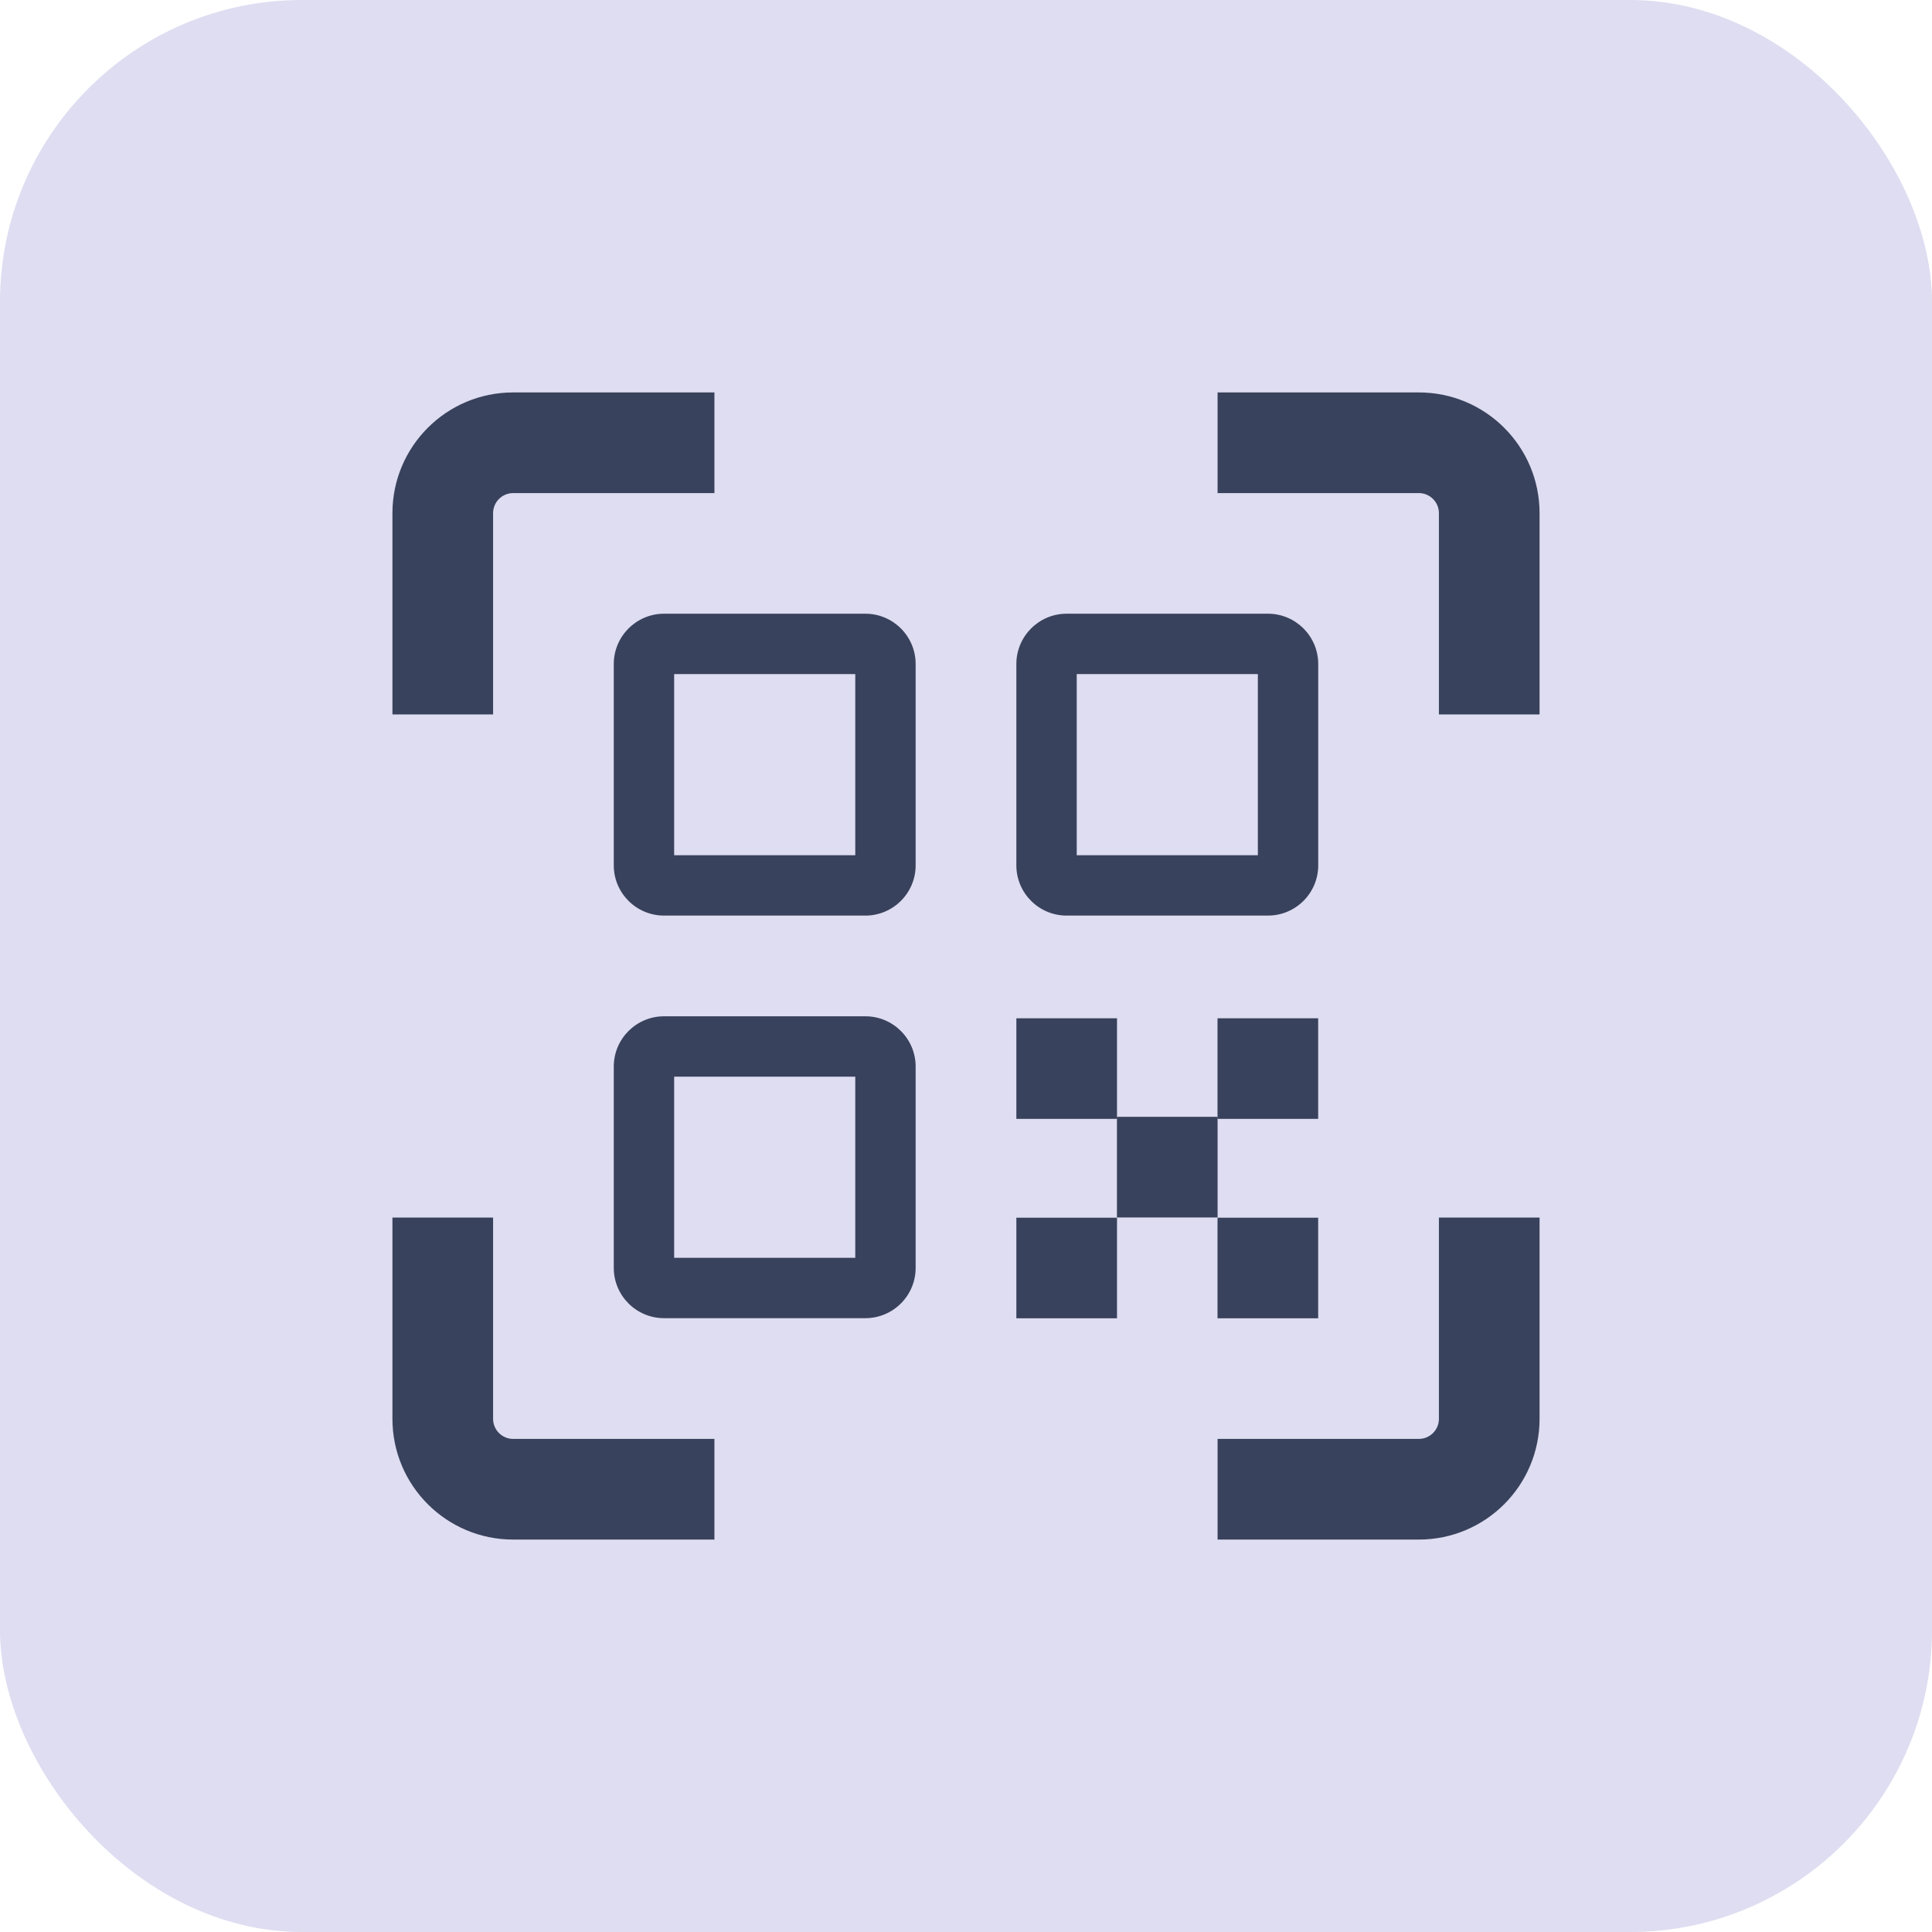
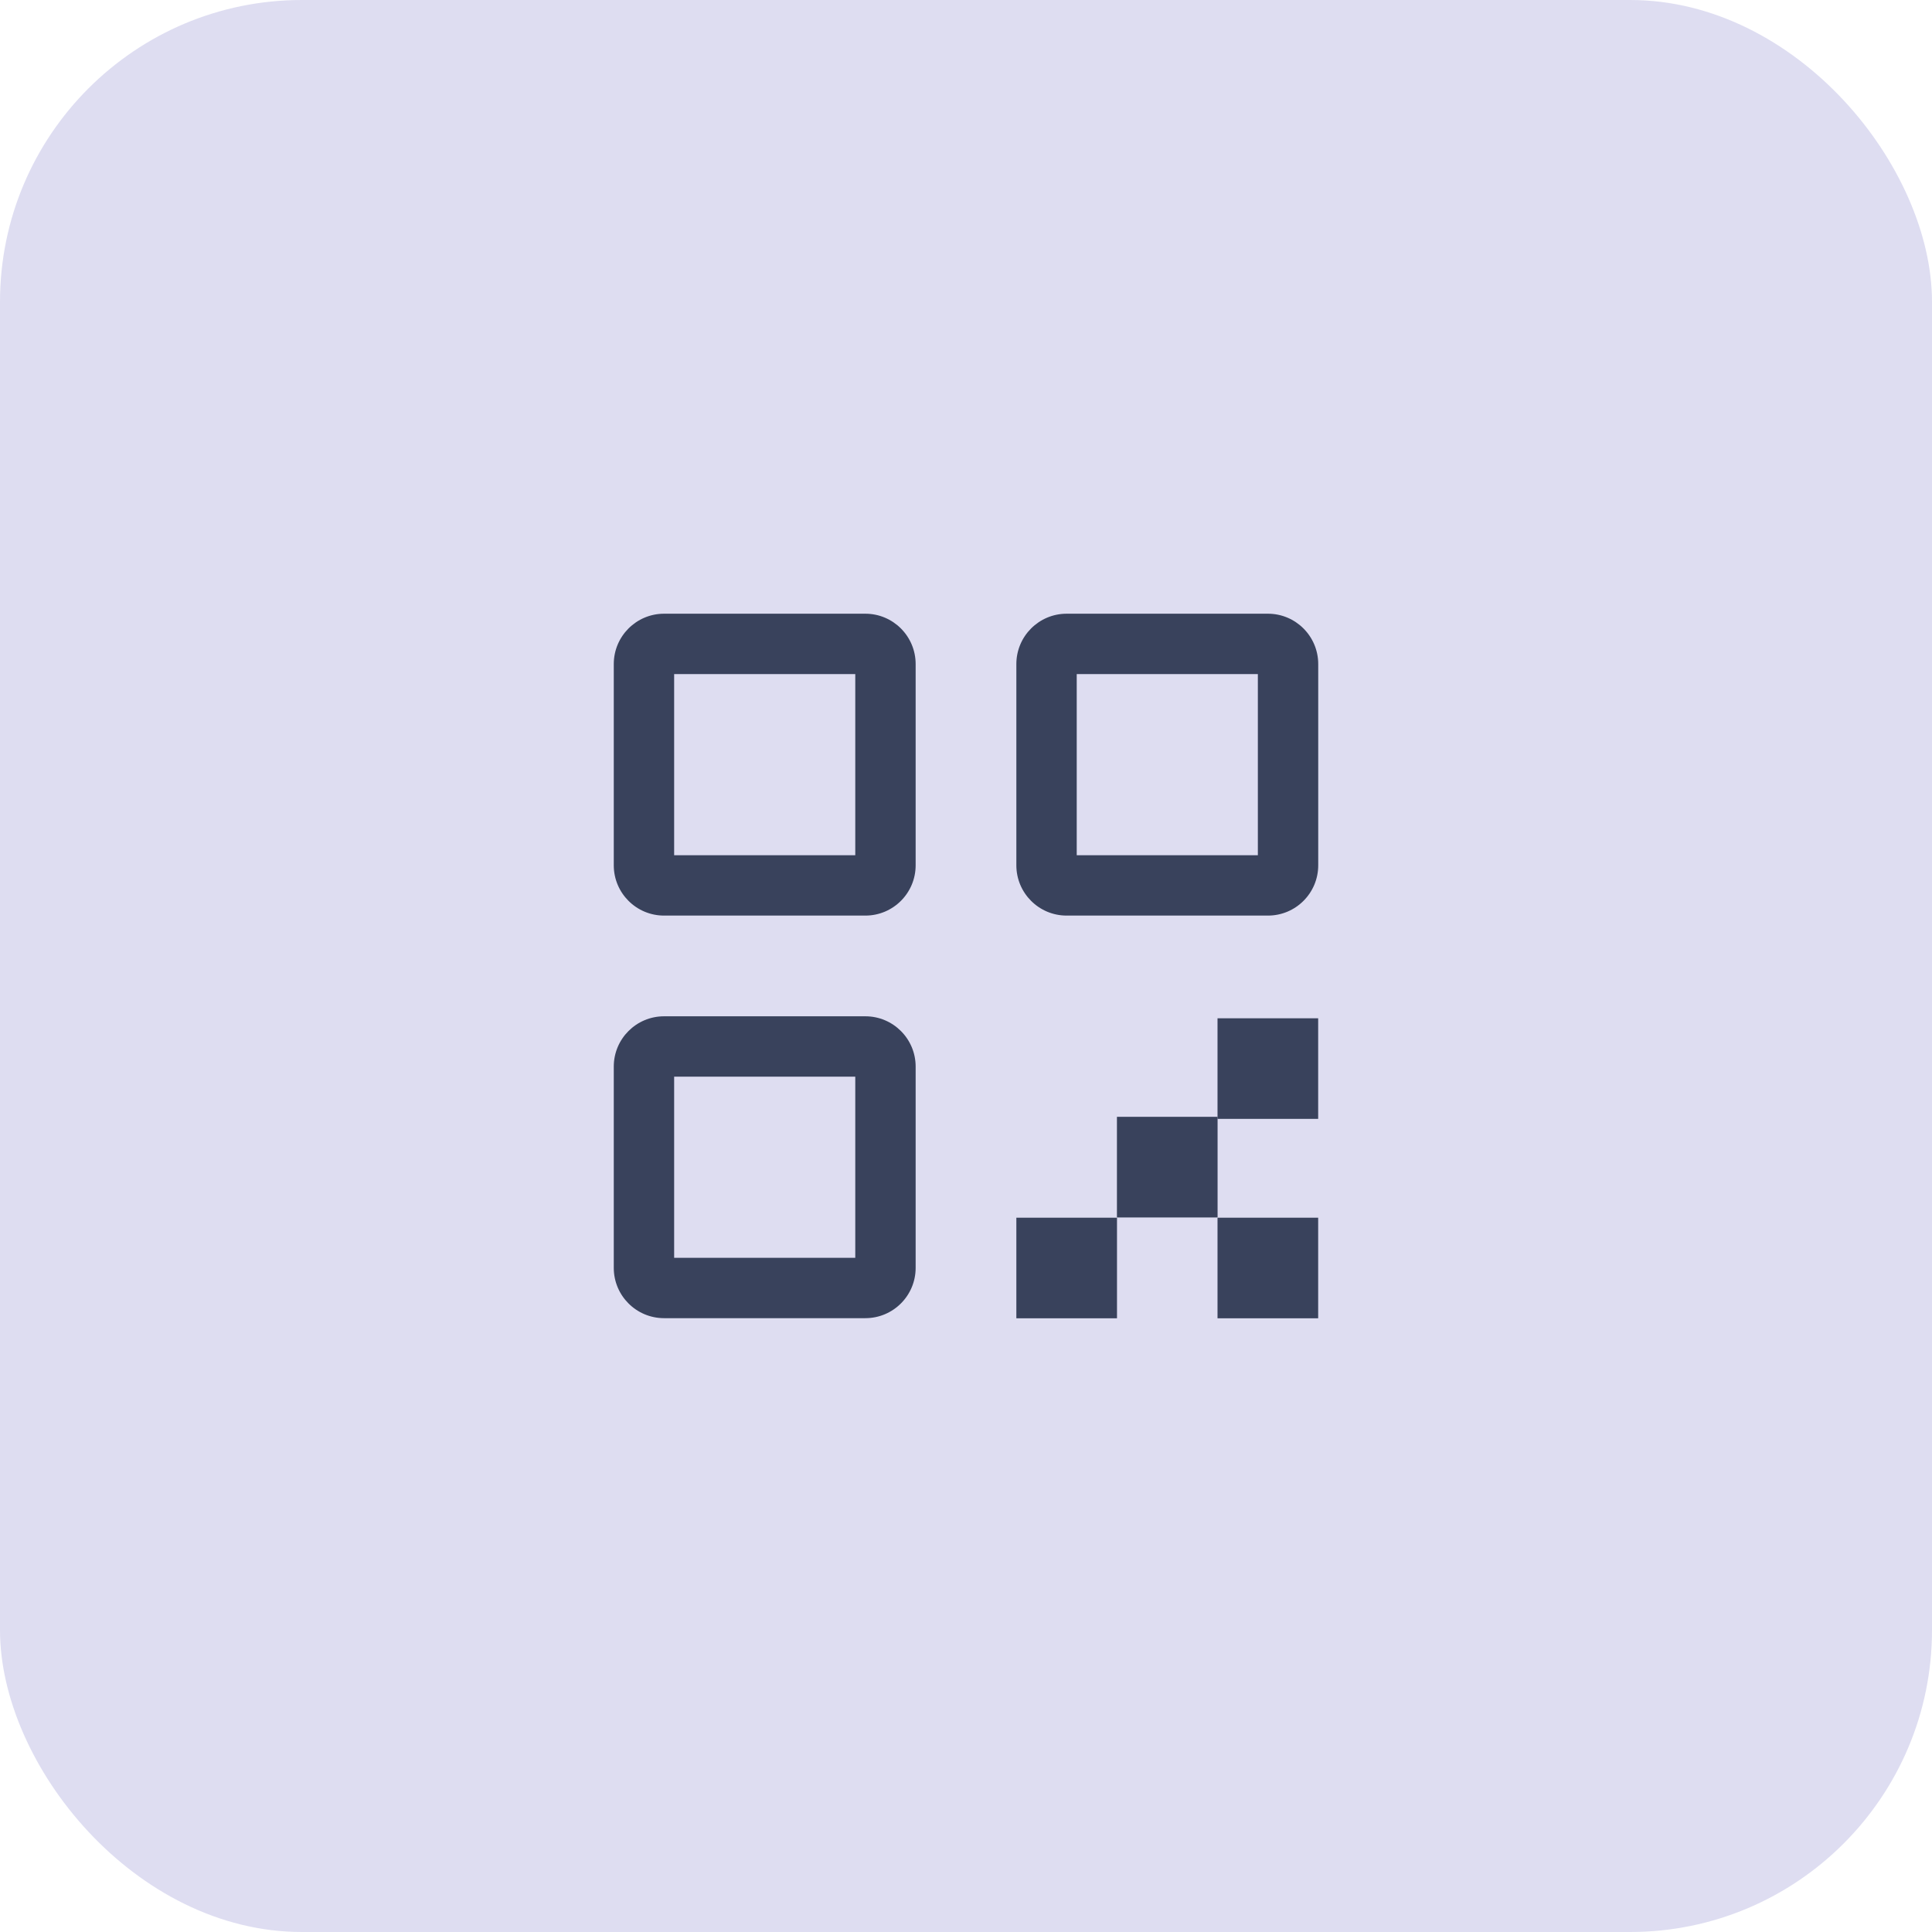
<svg xmlns="http://www.w3.org/2000/svg" width="32" height="32" viewBox="0 0 32 32" fill="none">
  <rect width="32" height="32" rx="5" fill="#DEDDF1" />
  <path fill-rule="evenodd" clip-rule="evenodd" d="M11.166 11.165V14.165H14.166V11.165H11.166ZM10.999 10.165C10.539 10.165 10.166 10.539 10.166 10.999V14.332C10.166 14.792 10.539 15.165 10.999 15.165H14.333C14.793 15.165 15.166 14.792 15.166 14.332V10.999C15.166 10.539 14.793 10.165 14.333 10.165H10.999Z" fill="#39425C" />
  <path fill-rule="evenodd" clip-rule="evenodd" d="M17.834 11.165V14.165H20.834V11.165H17.834ZM17.667 10.165C17.207 10.165 16.834 10.539 16.834 10.999V14.332C16.834 14.792 17.207 15.165 17.667 15.165H21.001C21.461 15.165 21.834 14.792 21.834 14.332V10.999C21.834 10.539 21.461 10.165 21.001 10.165H17.667Z" fill="#39425C" />
  <path fill-rule="evenodd" clip-rule="evenodd" d="M11.166 17.833V20.833H14.166V17.833H11.166ZM10.999 16.833C10.539 16.833 10.166 17.206 10.166 17.666V21C10.166 21.46 10.539 21.833 10.999 21.833H14.333C14.793 21.833 15.166 21.46 15.166 21V17.666C15.166 17.206 14.793 16.833 14.333 16.833H10.999Z" fill="#39425C" />
-   <path d="M16.834 16.866H18.501V18.532H16.834V16.866Z" fill="#39425C" />
  <path d="M20.166 16.866H21.833V18.532H20.166V16.866Z" fill="#39425C" />
  <path d="M18.5 18.498H20.167V20.165H18.5V18.498Z" fill="#39425C" />
  <path d="M20.166 20.169H21.833V21.835H20.166V20.169Z" fill="#39425C" />
  <path d="M16.834 20.169H18.501V21.835H16.834V20.169Z" fill="#39425C" />
-   <path fill-rule="evenodd" clip-rule="evenodd" d="M11.833 6.5H8.5C7.395 6.5 6.5 7.395 6.5 8.5V11.833H8.167V8.5C8.167 8.316 8.316 8.167 8.5 8.167H11.833L11.833 6.5ZM11.833 23.833H8.5C8.316 23.833 8.167 23.684 8.167 23.5V20.167H6.5V23.5C6.5 24.605 7.395 25.5 8.5 25.5H11.833L11.833 23.833ZM20.167 25.5V23.833H23.5C23.684 23.833 23.833 23.684 23.833 23.5V20.167H25.5V23.5C25.5 24.605 24.605 25.5 23.5 25.5H20.167ZM20.167 8.167V6.5H23.5C24.605 6.5 25.5 7.395 25.5 8.5V11.833H23.833V8.5C23.833 8.316 23.684 8.167 23.5 8.167H20.167Z" fill="#39425C" />
</svg>